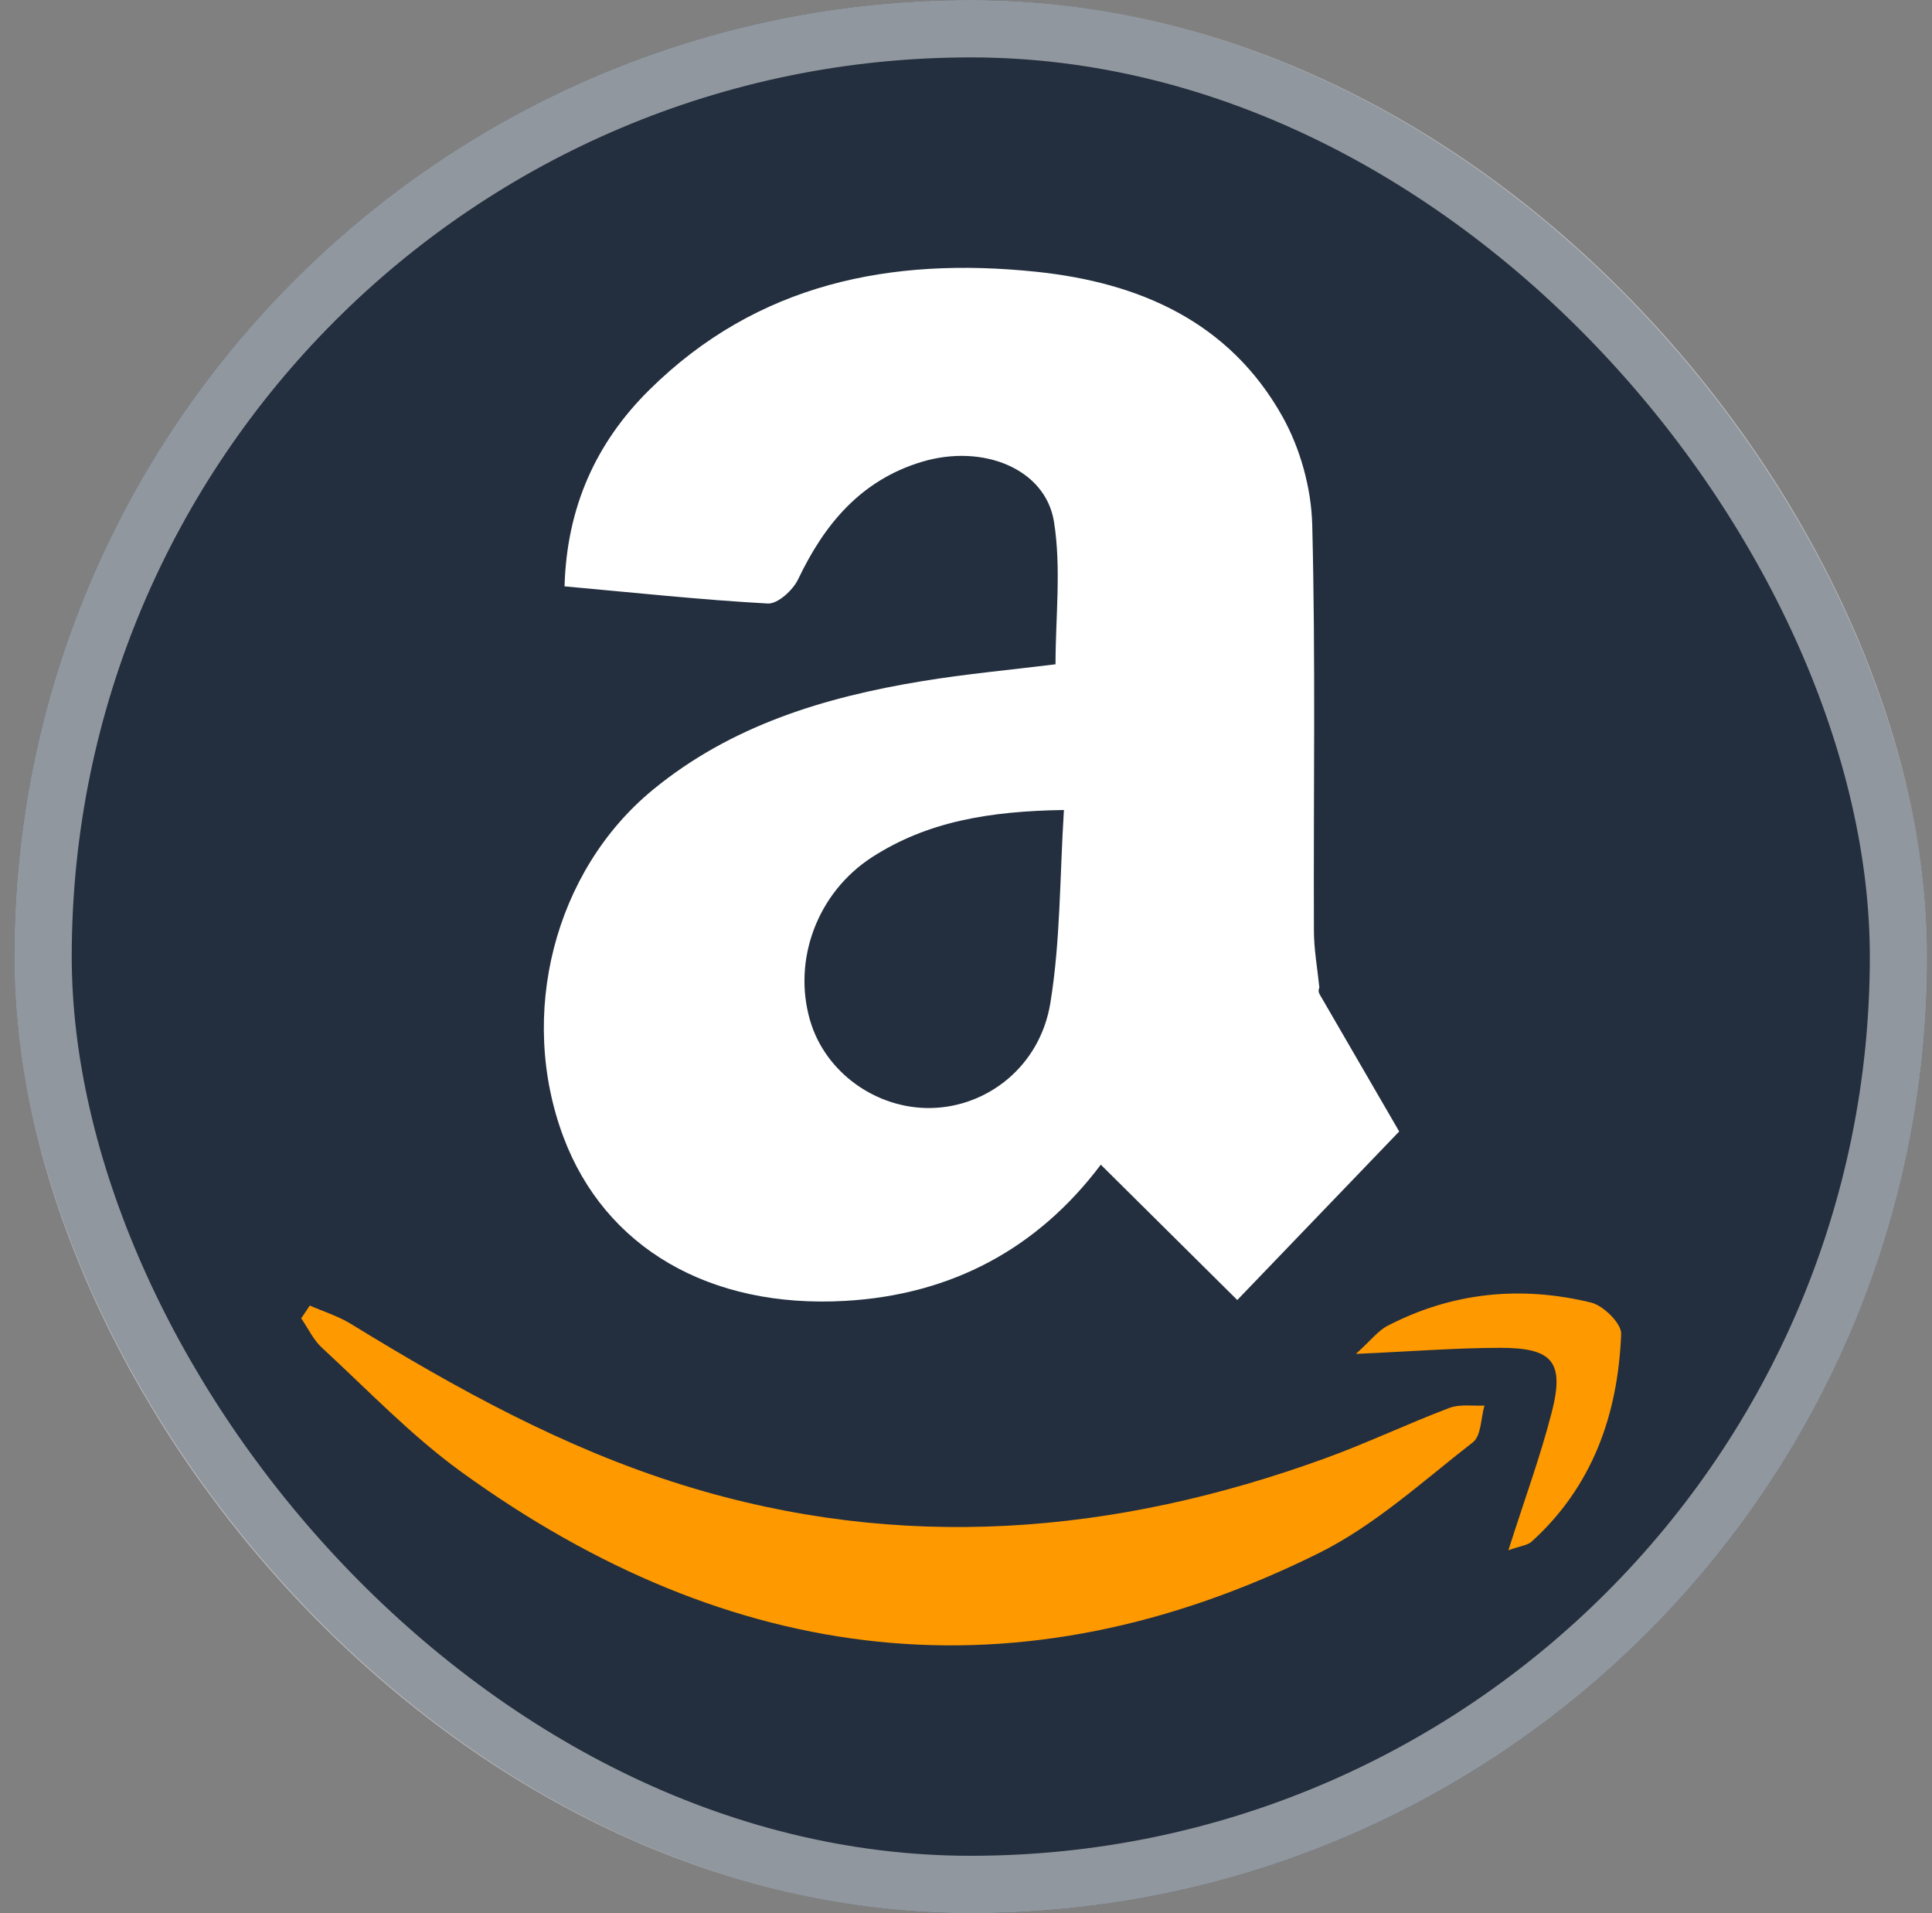
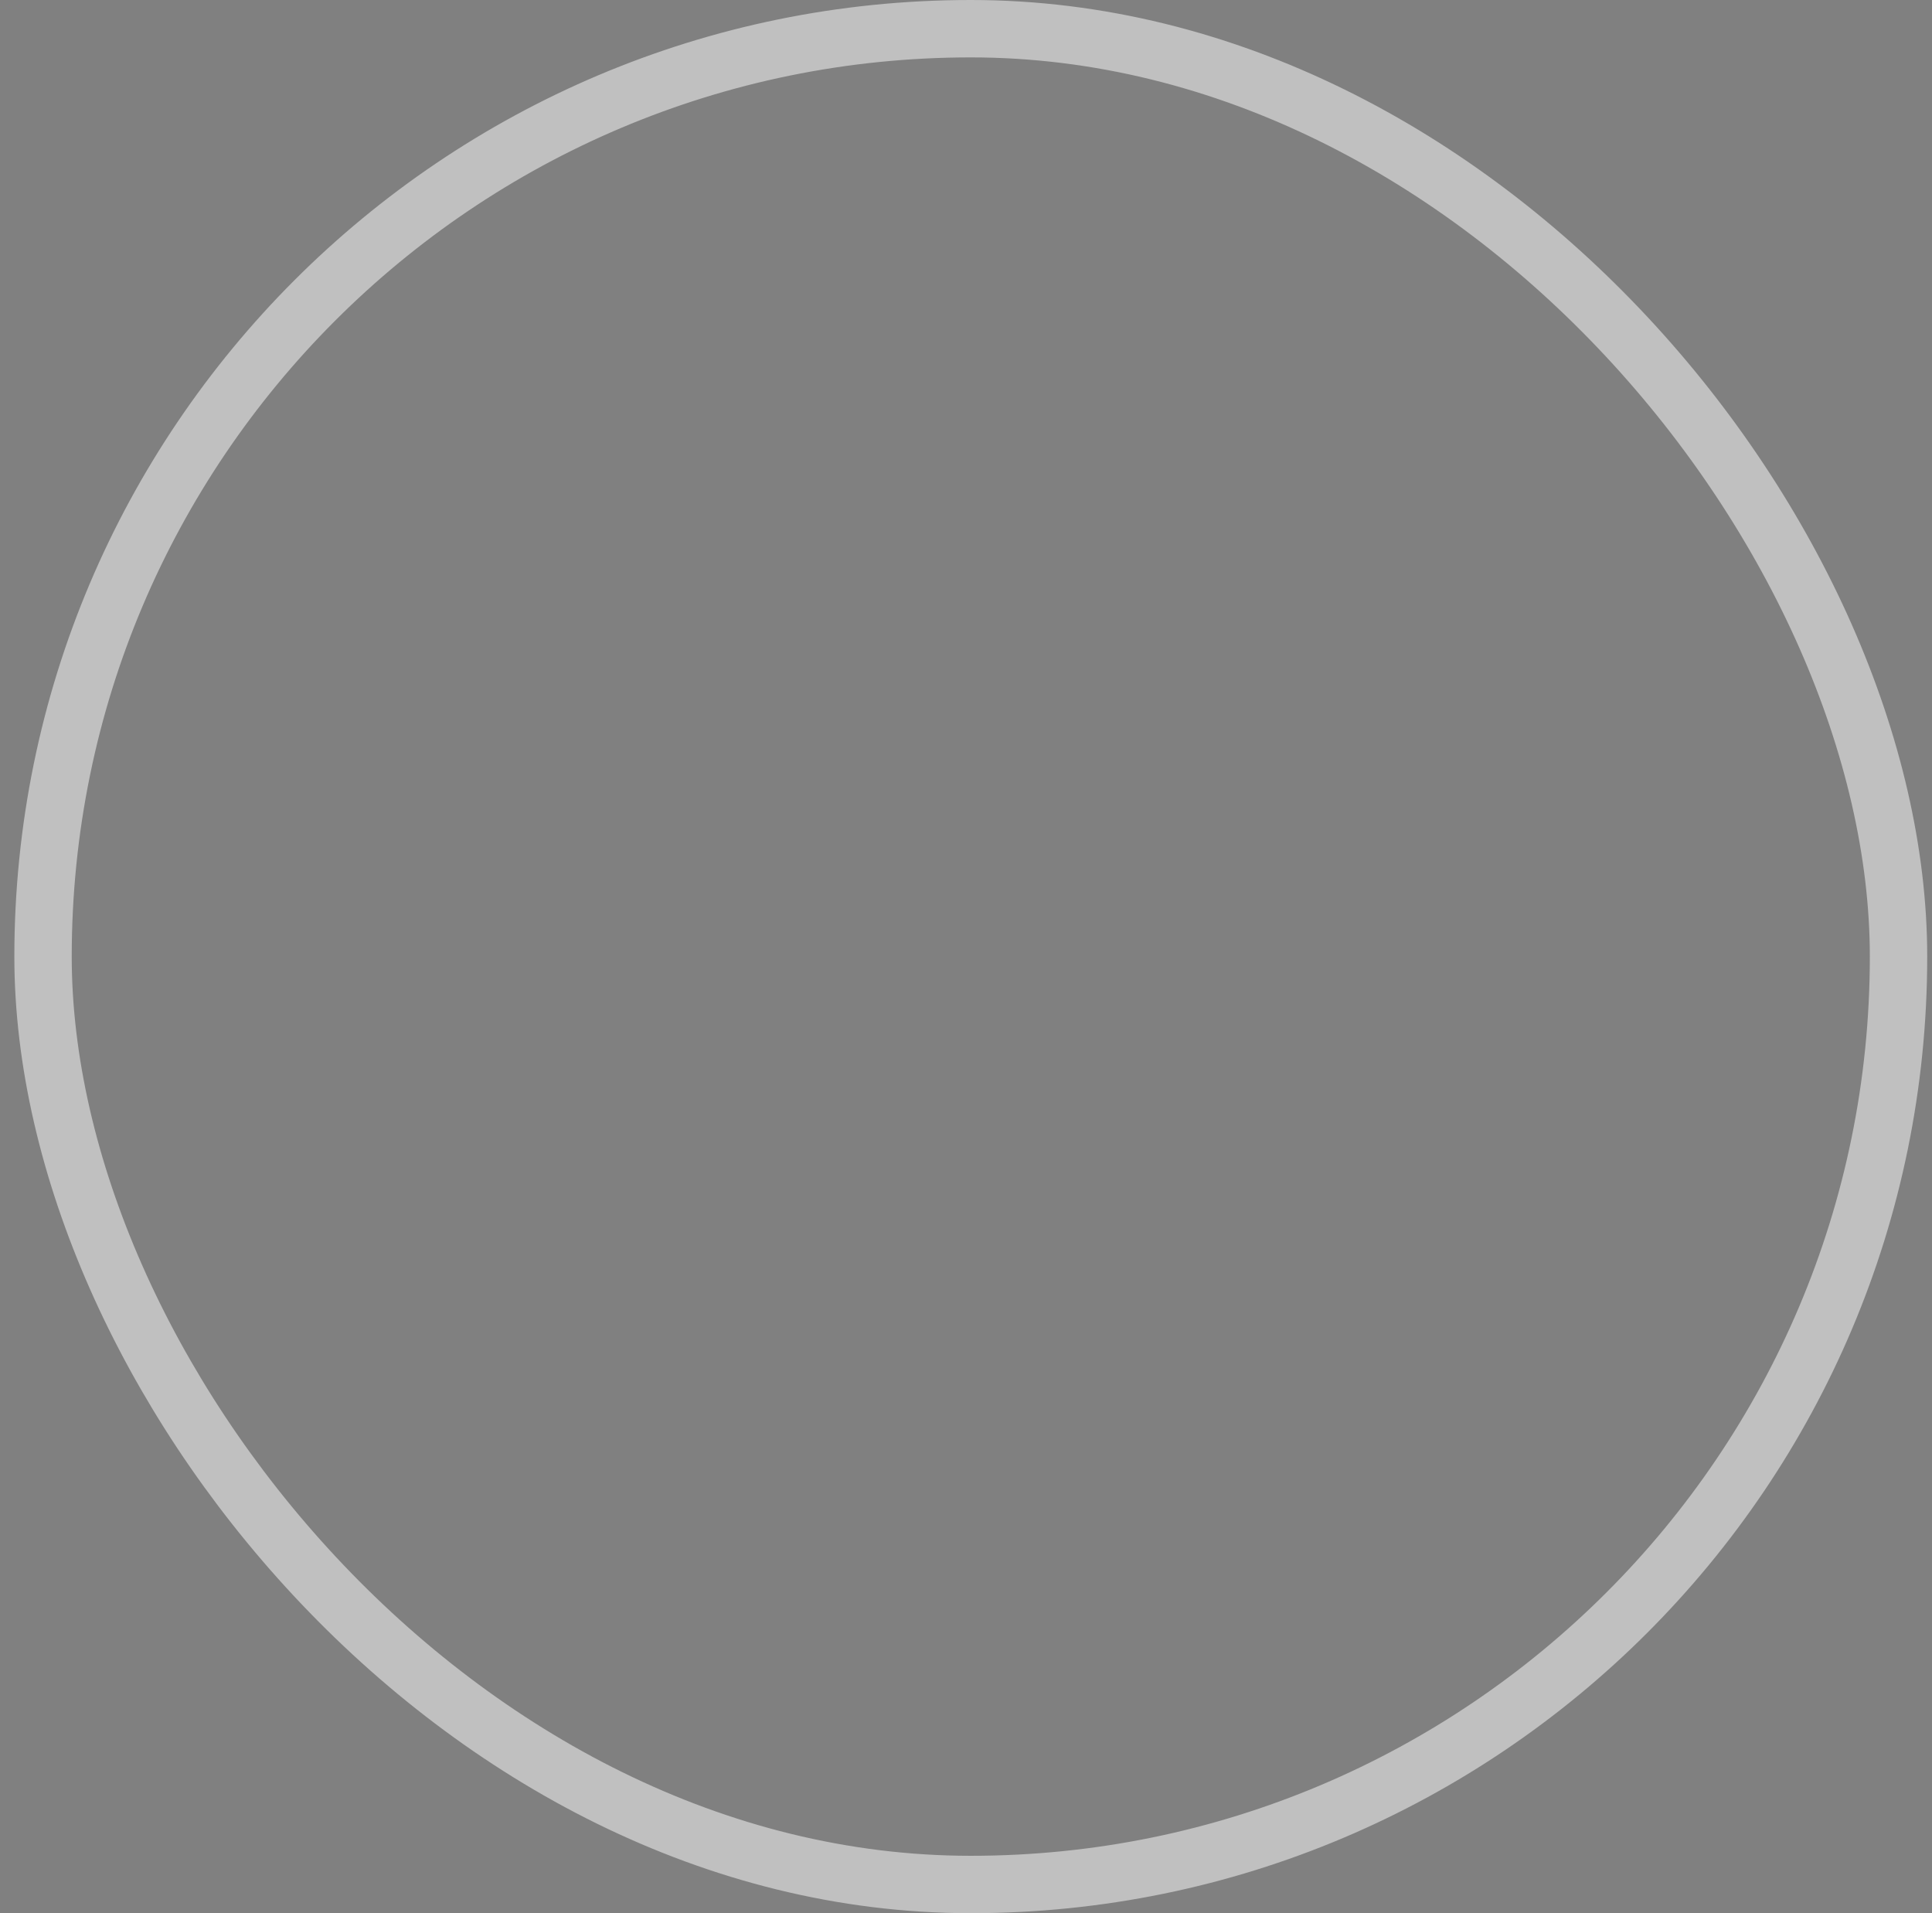
<svg xmlns="http://www.w3.org/2000/svg" width="101" height="100" viewBox="0 0 101 100" fill="none">
  <rect x="0" y="0" width="101" height="100" fill="#808080" stroke="none" />
-   <rect x="0.75" width="100" height="100" rx="50" fill="#232F3E" />
  <rect x="2.25" y="1.5" width="97" height="97" rx="48.5" stroke="white" stroke-opacity="0.5" stroke-width="3" />
  <g clip-path="url(#clip0_27_2963)">
    <path d="M68.999 51.991C70.408 54.418 71.817 56.85 73.146 59.141C70.564 61.829 67.675 64.833 64.682 67.95C62.315 65.603 59.961 63.271 57.547 60.876C54.234 65.278 49.729 67.674 44.21 67.994C37.079 68.41 31.624 65.194 29.461 59.446C27.051 53.044 28.971 45.513 34.142 41.271C38.233 37.914 43.105 36.44 48.205 35.603C50.495 35.227 52.81 35.014 55.18 34.722C55.18 32.254 55.487 29.711 55.1 27.275C54.657 24.491 51.365 23.173 48.165 24.147C45.008 25.108 43.101 27.387 41.724 30.279C41.453 30.848 40.659 31.573 40.14 31.545C36.64 31.353 33.153 30.976 29.513 30.648C29.629 26.51 31.157 23.133 33.943 20.381C39.581 14.801 46.585 13.415 54.167 14.204C59.558 14.765 64.263 16.812 67.04 21.767C67.974 23.434 68.552 25.513 68.6 27.423C68.78 34.489 68.66 41.564 68.688 48.638C68.688 49.627 68.872 50.621 68.972 51.61C68.916 51.742 68.924 51.871 68.999 51.991ZM55.619 42.337C51.724 42.397 48.484 42.938 45.595 44.8C42.73 46.647 41.421 50.172 42.351 53.345C43.141 56.049 45.803 57.971 48.676 57.915C51.629 57.855 54.37 55.728 54.909 52.431C55.44 49.187 55.4 45.846 55.619 42.337Z" fill="white" />
-     <path d="M16.201 68.242C16.923 68.559 17.693 68.795 18.36 69.208C23.867 72.589 29.501 75.701 35.703 77.624C47.072 81.153 58.265 80.236 69.315 76.21C71.493 75.417 73.6 74.411 75.771 73.59C76.318 73.382 76.988 73.498 77.603 73.466C77.415 74.119 77.435 75.048 77 75.385C74.387 77.415 71.873 79.727 68.948 81.177C53.201 88.992 38.209 87.126 24.122 76.939C21.5 75.04 19.226 72.653 16.831 70.445C16.381 70.033 16.105 69.424 15.746 68.907C15.898 68.683 16.045 68.463 16.197 68.238L16.201 68.242Z" fill="#FF9900" />
-     <path d="M78.856 81.025C79.702 78.369 80.524 76.138 81.115 73.842C81.801 71.191 81.183 70.441 78.401 70.449C76.095 70.453 73.788 70.638 70.883 70.766C71.673 70.053 72.044 69.552 72.543 69.296C75.923 67.541 79.511 67.193 83.174 68.082C83.82 68.238 84.77 69.176 84.75 69.72C84.587 73.906 83.27 77.676 80.073 80.576C79.858 80.772 79.495 80.8 78.856 81.029V81.025Z" fill="#FF9900" />
  </g>
  <defs>
    <clipPath id="clip0_27_2963">
-       <rect width="69" height="72" fill="white" transform="translate(15.75 14)" />
-     </clipPath>
+       </clipPath>
  </defs>
</svg>